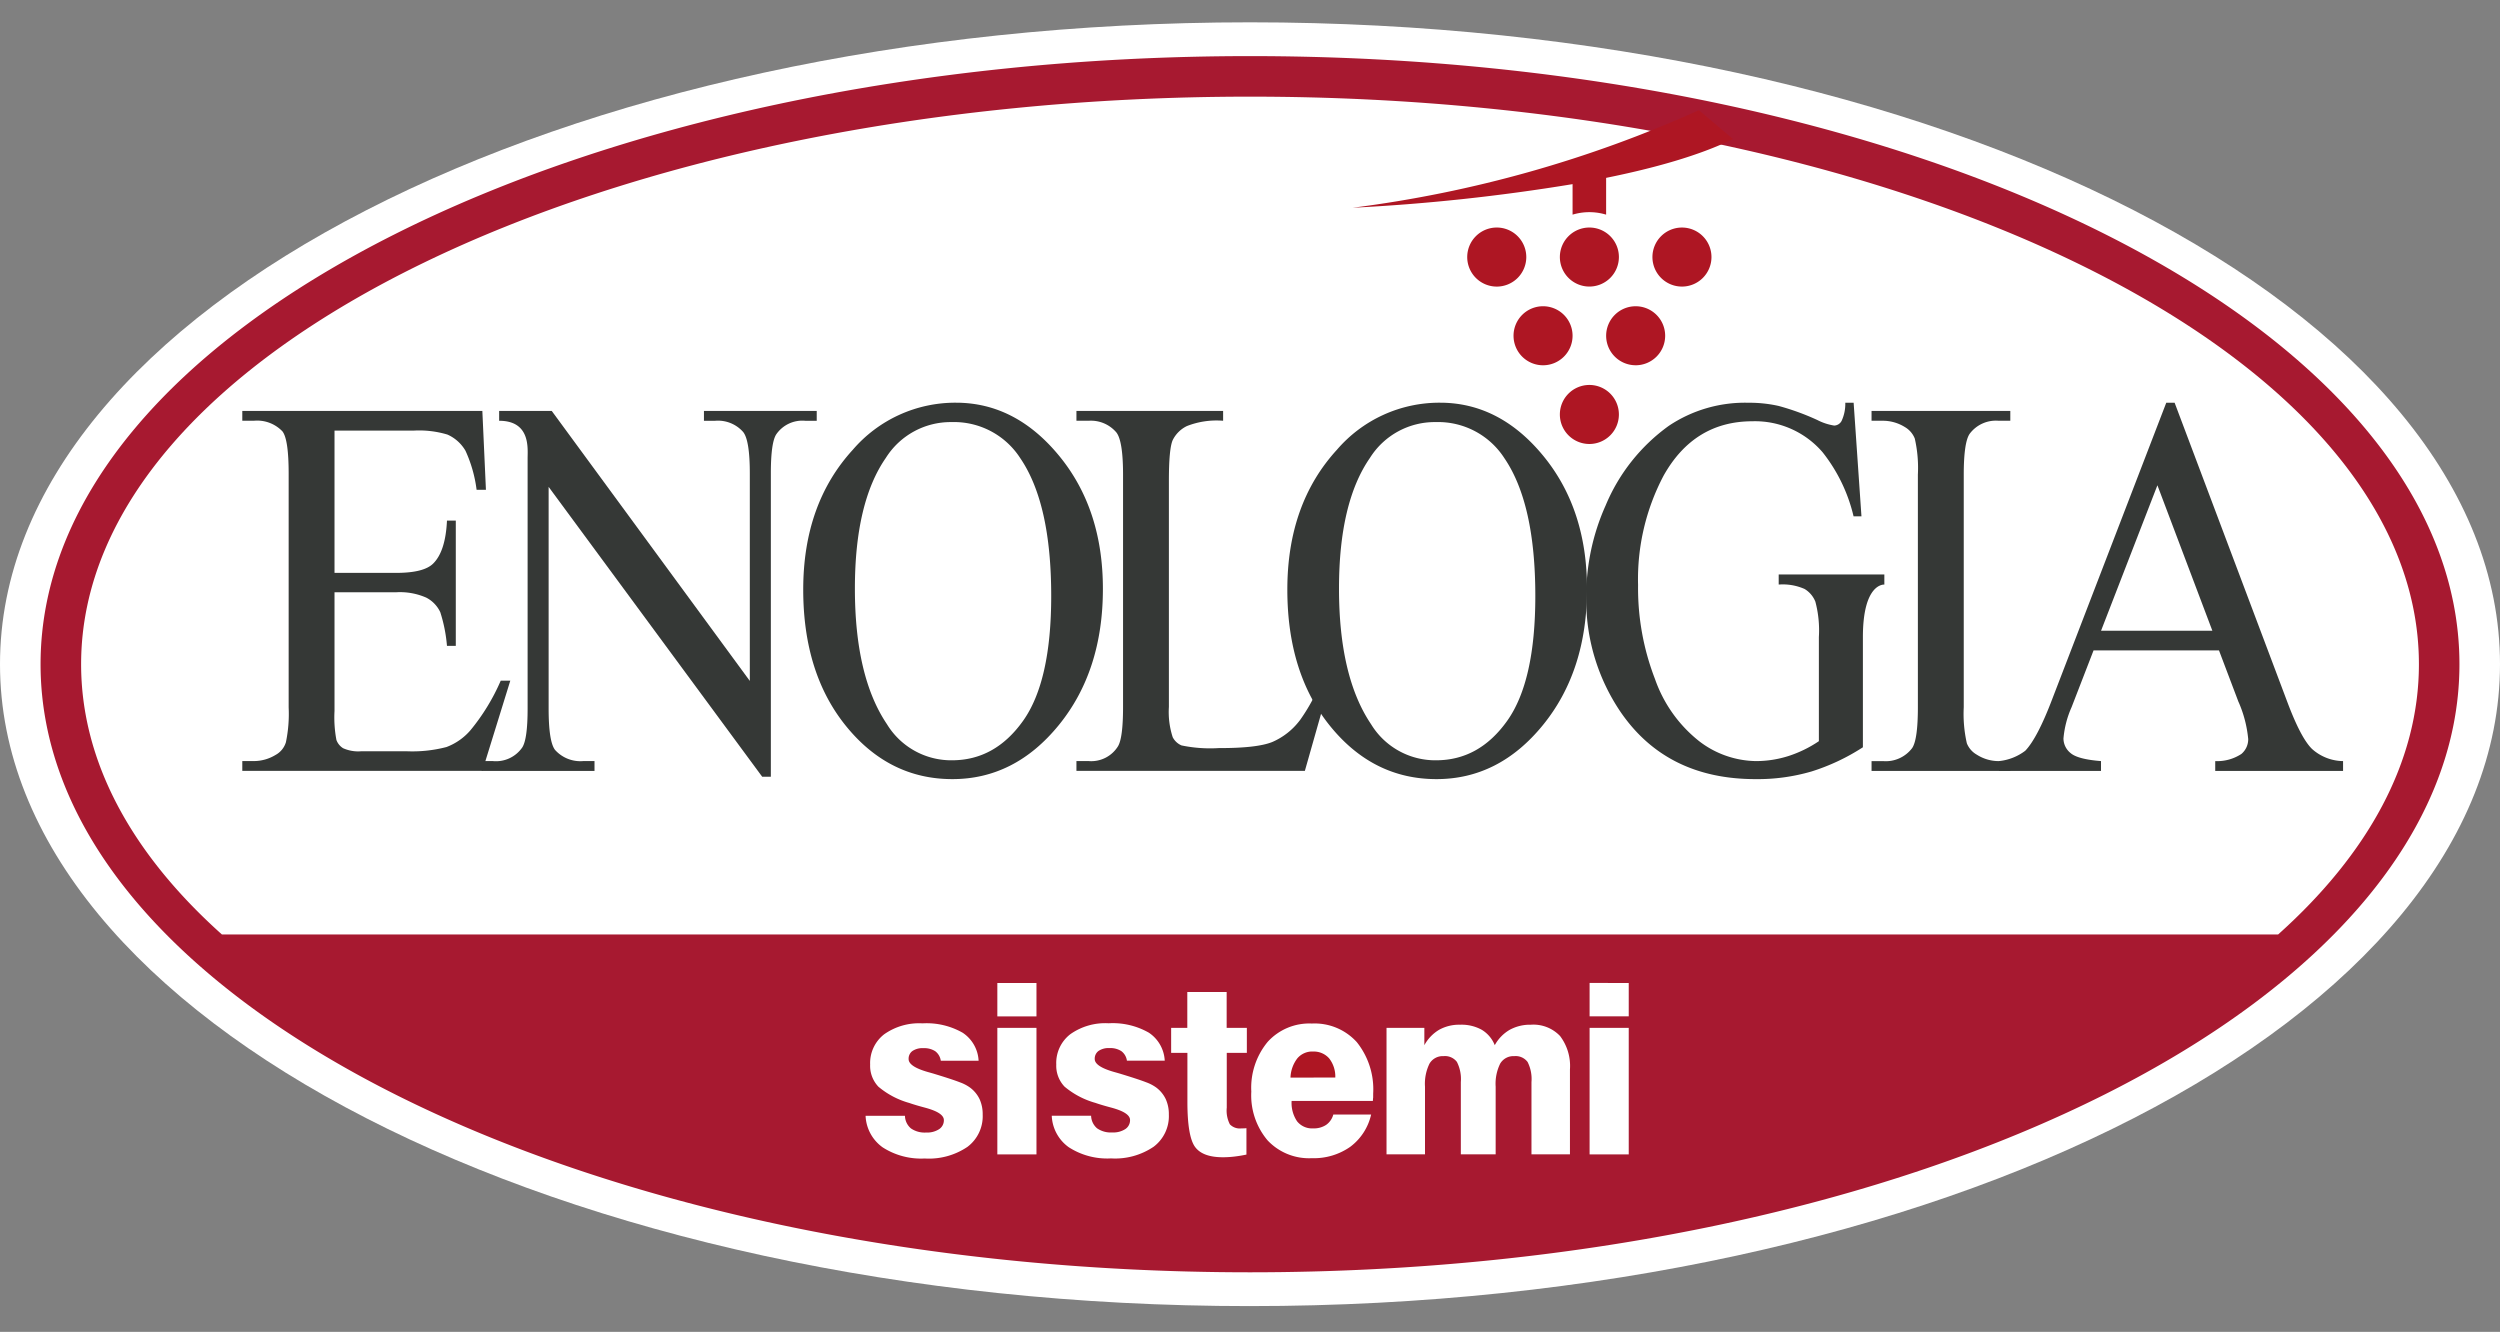
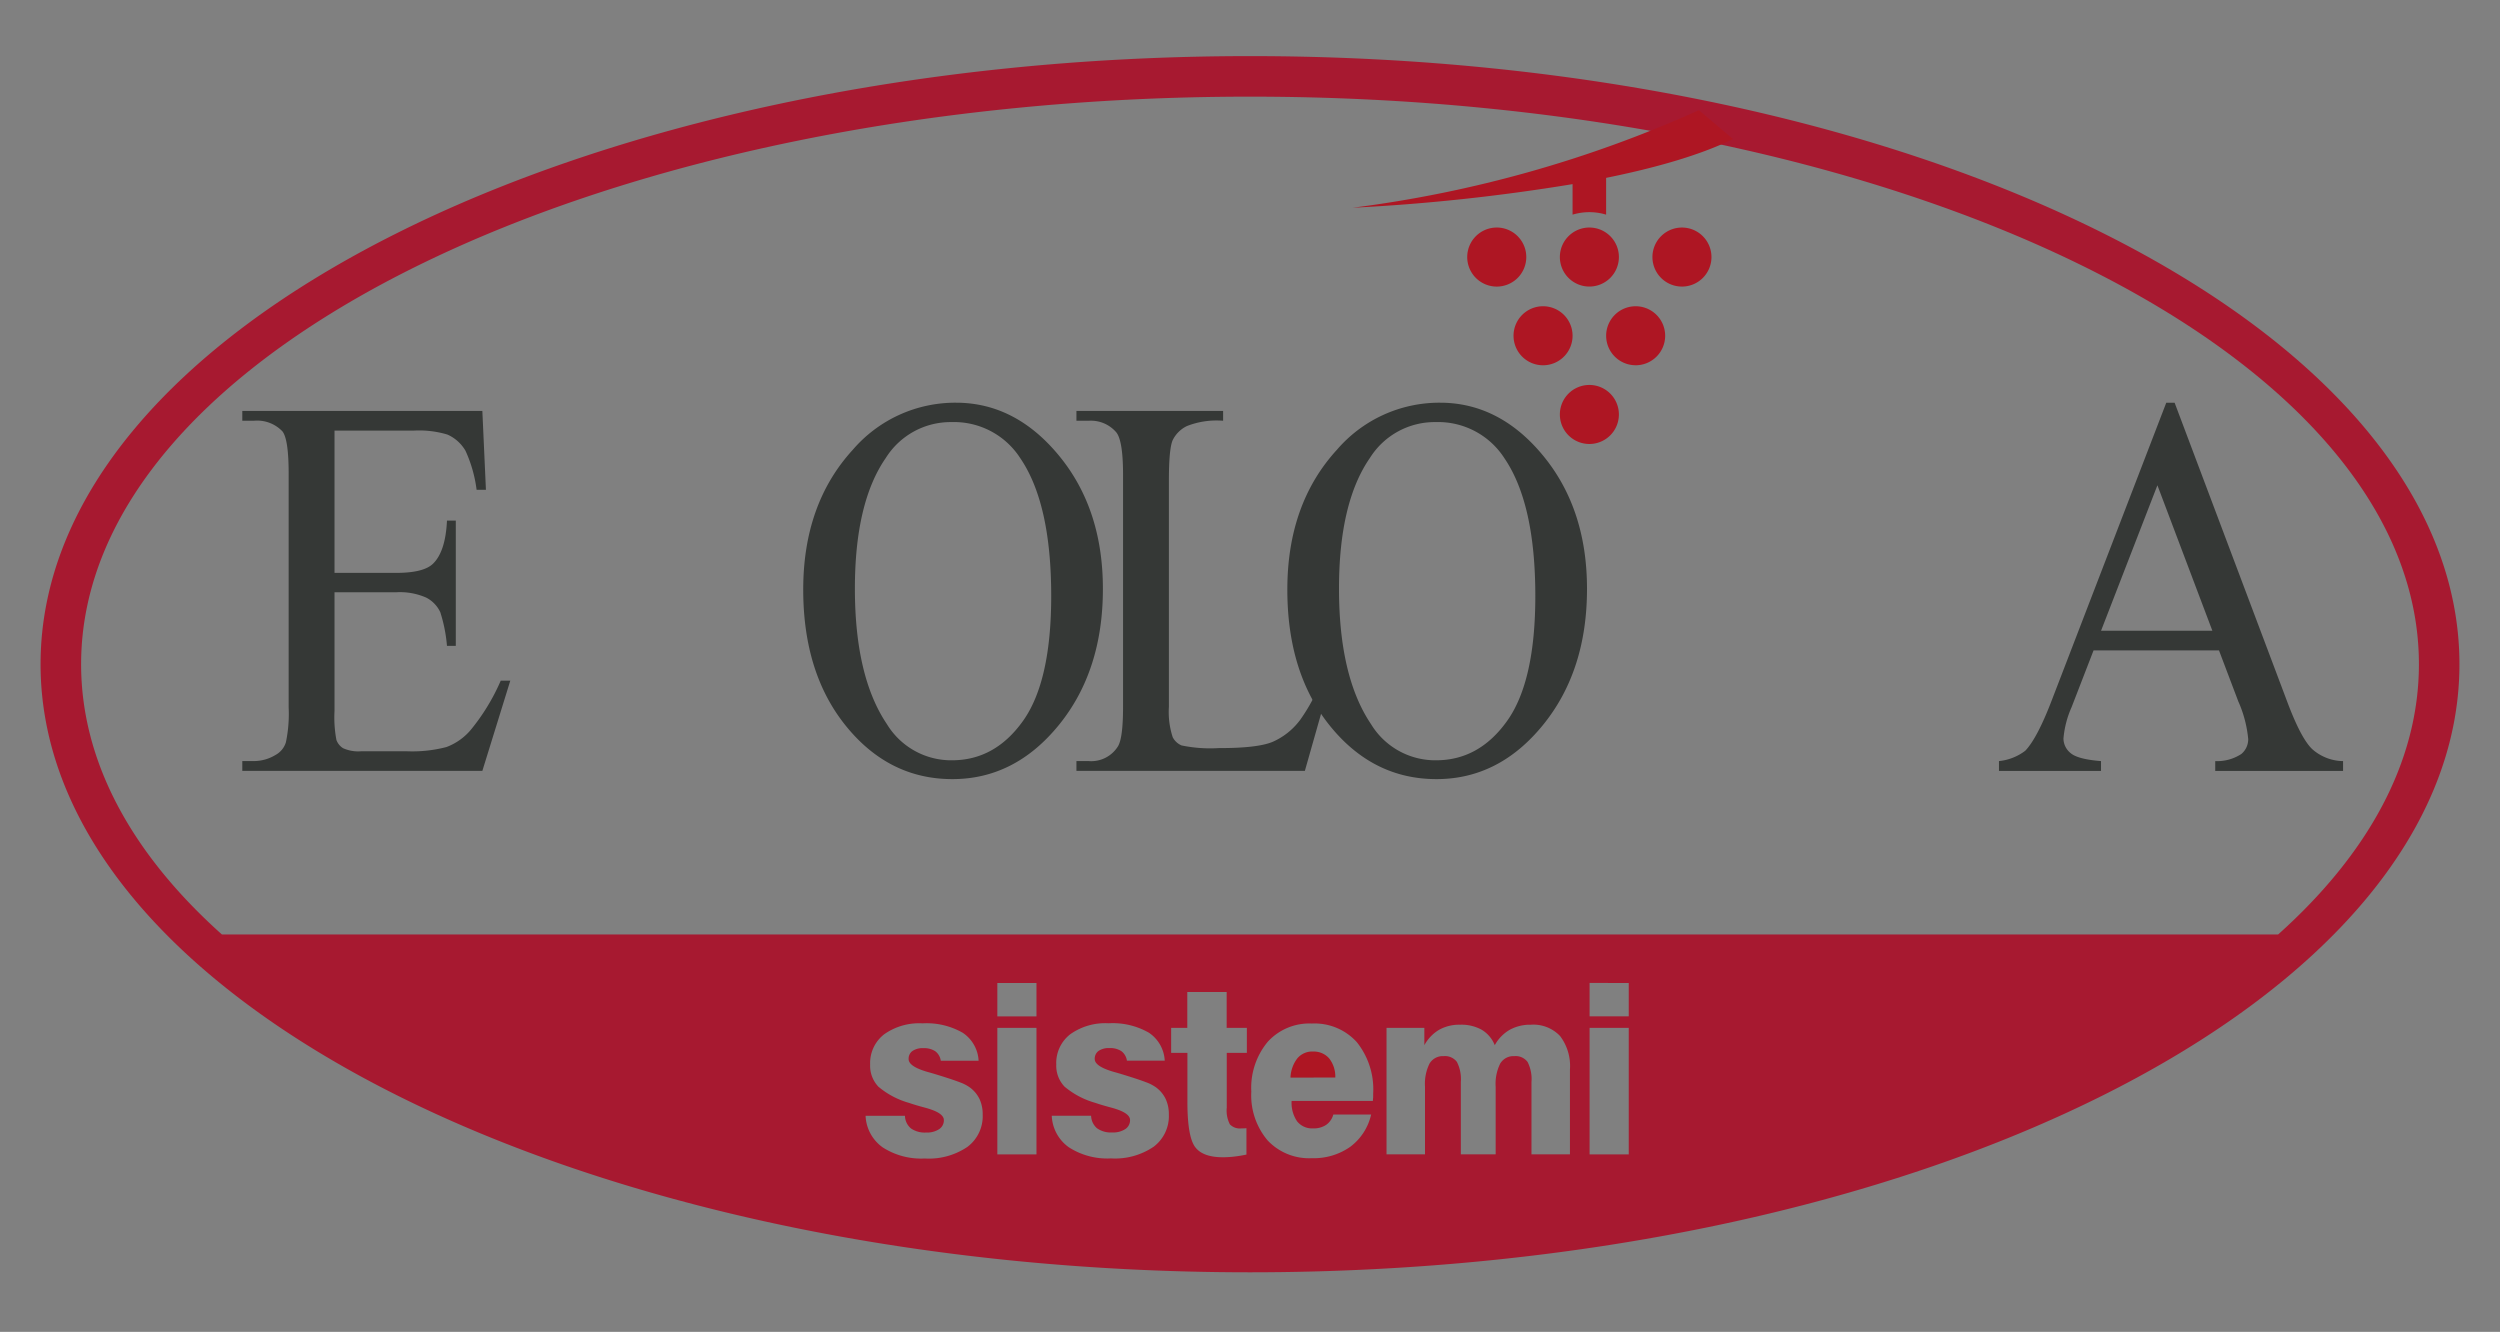
<svg xmlns="http://www.w3.org/2000/svg" width="336" height="179" viewBox="0 0 336 179">
  <rect x="0" y="0" width="336" height="179" fill="#808080" stroke="none" />
  <g id="Enologia" transform="translate(-236 -178)">
    <rect id="Rettangolo_1" data-name="Rettangolo 1" width="336" height="179" transform="translate(236 178)" fill="rgba(255,255,255,0)" />
    <g id="ENOLOGIA-2" data-name="ENOLOGIA" transform="translate(236 181)">
-       <path id="Tracciato_18" data-name="Tracciato 18" d="M168,172.539c92.783,0,168-38.626,168-86.27S260.783,0,168,0,0,38.623,0,86.27s75.217,86.27,168,86.27" fill="#fff" />
      <path id="Tracciato_19" data-name="Tracciato 19" d="M316.275,131H39.92C27.852,120.2,21,107.83,21,94.68,21,52.55,91.333,18.4,178.1,18.4S335.2,52.55,335.2,94.68c0,13.15-6.856,25.522-18.924,36.325M229,160.557h-5.26v-17H229Zm0-18.548h-5.26v-4.488H229Zm-13.6,6.122a2,2,0,0,0-1.787-.775,2.054,2.054,0,0,0-1.887,1,6.112,6.112,0,0,0-.612,3.1v9.1h-4.68v-9.713a5.074,5.074,0,0,0-.529-2.713,2.007,2.007,0,0,0-1.791-.775,2.061,2.061,0,0,0-1.887,1,6.116,6.116,0,0,0-.609,3.1v9.1h-5.171v-17h5.084v2.329a5.445,5.445,0,0,1,1.983-2.07,5.554,5.554,0,0,1,2.829-.682,5.62,5.62,0,0,1,2.905.682,4.232,4.232,0,0,1,1.746,2.07,5.371,5.371,0,0,1,2-2.063,5.669,5.669,0,0,1,2.845-.689,4.938,4.938,0,0,1,3.931,1.519,6.651,6.651,0,0,1,1.329,4.5v11.4h-5.171v-9.713a5.07,5.07,0,0,0-.529-2.713m-20.766,4.882c-.006.138-.013.263-.022.365H183.692a4.4,4.4,0,0,0,.737,2.746,2.572,2.572,0,0,0,2.162.948,3,3,0,0,0,1.74-.471,2.488,2.488,0,0,0,.964-1.393h5.084a7.453,7.453,0,0,1-2.8,4.334,8.507,8.507,0,0,1-5.177,1.534,7.636,7.636,0,0,1-5.946-2.4,9.37,9.37,0,0,1-2.182-6.545,9.676,9.676,0,0,1,2.2-6.689,7.552,7.552,0,0,1,5.93-2.463,7.644,7.644,0,0,1,6.049,2.5,10.141,10.141,0,0,1,2.2,6.917c0,.269,0,.477-.006.618m-16.972-9.457v3.364h-2.7v7.365a4.048,4.048,0,0,0,.416,2.239,1.859,1.859,0,0,0,1.56.548q.25,0,.394-.009c.093,0,.186-.013.275-.022v3.55c-.548.115-1.086.205-1.621.266a12.966,12.966,0,0,1-1.544.093q-2.754,0-3.761-1.416t-1.009-6.026v-6.586H167.5v-3.364h2.172v-4.818h5.289v4.818h2.7Zm-12.536,15.986a9.231,9.231,0,0,1-5.722,1.563,9.524,9.524,0,0,1-5.673-1.5,5.463,5.463,0,0,1-2.29-4.238h5.289a2.294,2.294,0,0,0,.795,1.688,3.223,3.223,0,0,0,2.044.561,2.973,2.973,0,0,0,1.756-.452,1.418,1.418,0,0,0,.638-1.221q0-.985-2.5-1.659-1.341-.355-2.156-.641a11.1,11.1,0,0,1-4.145-2.182,4.066,4.066,0,0,1-1.115-2.979,4.884,4.884,0,0,1,1.874-4.059,8.108,8.108,0,0,1,5.154-1.48,9.783,9.783,0,0,1,5.411,1.262,4.807,4.807,0,0,1,2.14,3.761h-5.084a1.925,1.925,0,0,0-.743-1.275,2.717,2.717,0,0,0-1.605-.413,2.388,2.388,0,0,0-1.461.381,1.278,1.278,0,0,0-.516,1.086q0,1,2.589,1.739c.413.115.737.208.964.279q2.408.735,3.345,1.105a5.46,5.46,0,0,1,1.352.7,4.193,4.193,0,0,1,1.291,1.563,4.857,4.857,0,0,1,.42,2.079,5.141,5.141,0,0,1-2.053,4.334M149.4,160.559h-5.26v-17h5.26Zm0-18.548h-5.26v-4.488h5.26Zm-15,19.1a9.534,9.534,0,0,1-5.677-1.5,5.482,5.482,0,0,1-2.291-4.238h5.293a2.272,2.272,0,0,0,.795,1.688,3.217,3.217,0,0,0,2.044.561,2.963,2.963,0,0,0,1.752-.452,1.418,1.418,0,0,0,.638-1.221q0-.985-2.492-1.659-1.341-.355-2.156-.641a11.069,11.069,0,0,1-4.145-2.182,4.066,4.066,0,0,1-1.115-2.979,4.89,4.89,0,0,1,1.871-4.059,8.112,8.112,0,0,1,5.158-1.48,9.776,9.776,0,0,1,5.407,1.262,4.789,4.789,0,0,1,2.14,3.761h-5.081a1.938,1.938,0,0,0-.743-1.275,2.73,2.73,0,0,0-1.605-.413,2.4,2.4,0,0,0-1.464.381,1.275,1.275,0,0,0-.513,1.086q0,1,2.585,1.739c.416.115.74.208.967.279q2.408.735,3.341,1.105a5.4,5.4,0,0,1,1.352.7,4.2,4.2,0,0,1,1.294,1.563,4.9,4.9,0,0,1,.416,2.079,5.147,5.147,0,0,1-2.05,4.334,9.237,9.237,0,0,1-5.721,1.563M178.1,12.951C88.325,12.951,15.55,49.542,15.55,94.68S88.325,176.408,178.1,176.408,340.647,139.818,340.647,94.68,267.872,12.951,178.1,12.951" transform="translate(-10.098 -8.41)" fill="#a71930" />
      <path id="Tracciato_20" data-name="Tracciato 20" d="M497.9,394.711a2.613,2.613,0,0,0-2.09.907,4.493,4.493,0,0,0-.929,2.6l6.022-.013a3.954,3.954,0,0,0-.824-2.57,2.74,2.74,0,0,0-2.179-.92" transform="translate(-321.439 -256.386)" fill="#ae1623" />
      <path id="Tracciato_21" data-name="Tracciato 21" d="M115.927,151.692a13.189,13.189,0,0,1,4.528.535,5.271,5.271,0,0,1,2.423,2.176,17.971,17.971,0,0,1,1.494,5.246h1.253l-.481-10.6H92.881v1.32h1.542a4.69,4.69,0,0,1,3.852,1.426q.837,1.072.837,5.676v31.432a18.71,18.71,0,0,1-.369,4.673,2.9,2.9,0,0,1-1.4,1.711,5.618,5.618,0,0,1-2.923.82H92.881v1.32h32.263L128.9,185.3h-1.285a27.72,27.72,0,0,1-4.077,6.672,7.915,7.915,0,0,1-3.211,2.247,18.1,18.1,0,0,1-5.365.57h-6.089a4.964,4.964,0,0,1-2.442-.41,2.171,2.171,0,0,1-.9-1.106,16.3,16.3,0,0,1-.256-3.906V173.42h8.275a8.79,8.79,0,0,1,4.045.715,4.214,4.214,0,0,1,1.894,1.961,20.123,20.123,0,0,1,.9,4.532h1.186V163.787h-1.186q-.192,4.139-1.862,5.782-1.255,1.245-4.977,1.247h-8.275V151.692h10.65Z" transform="translate(-60.316 -96.819)" fill="#353836" />
-       <path id="Tracciato_22" data-name="Tracciato 22" d="M187.082,150.372c4.24,0,3.827,3.734,3.827,5.032v33.644q0,4.067-.705,5.208a4.289,4.289,0,0,1-3.952,1.855h-1.509v1.32H199.9v-1.32h-1.542a4.571,4.571,0,0,1-3.759-1.5q-.865-1.105-.865-5.567V159.256l28.705,38.961H223.6V157.436q0-4.067.705-5.208a4.253,4.253,0,0,1,3.919-1.855h1.542v-1.32H214.608v1.32h1.506a4.5,4.5,0,0,1,3.759,1.5q.9,1.105.9,5.563v27.9l-26.619-36.285h-7.07v1.32Z" transform="translate(-119.998 -96.82)" fill="#353836" />
      <path id="Tracciato_23" data-name="Tracciato 23" d="M337.2,153.351q4.158,6.1,4.156,18.517,0,11.455-3.775,16.771t-9.57,5.313a10.113,10.113,0,0,1-8.733-4.852q-4.307-6.384-4.307-18.232,0-11.556,4.156-17.553a10.289,10.289,0,0,1,8.855-4.817,10.587,10.587,0,0,1,9.217,4.852m-22.5-1.141q-6.672,7.278-6.672,18.8,0,11.273,5.778,18.373t14.268,7.1q8.4,0,14.316-7.278t5.913-18.3q0-10.706-5.868-17.857t-13.874-7.156a18.164,18.164,0,0,0-13.861,6.317" transform="translate(-200.073 -94.769)" fill="#353836" />
      <path id="Tracciato_24" data-name="Tracciato 24" d="M442.82,190.636a9.2,9.2,0,0,1-3.692,2.907q-2.024.822-7.031.82h-.16a18.859,18.859,0,0,1-5.009-.356,2.37,2.37,0,0,1-1.189-1.106,10.885,10.885,0,0,1-.513-4.067v-30.4q0-4.317.513-5.461a4.129,4.129,0,0,1,1.91-1.891,10.914,10.914,0,0,1,4.865-.711v-1.32H412.8v1.32h1.638a4.486,4.486,0,0,1,3.727,1.567q.9,1.144.9,5.676v31.218q0,4.139-.673,5.278a4.23,4.23,0,0,1-3.952,2H412.8v1.32h30.7l3.727-13.13-1.061-.25a24.629,24.629,0,0,1-3.339,6.583" transform="translate(-268.127 -96.821)" fill="#353836" />
      <path id="Tracciato_25" data-name="Tracciato 25" d="M522.858,153.351q4.158,6.1,4.156,18.517,0,11.455-3.775,16.771t-9.57,5.313a10.113,10.113,0,0,1-8.733-4.852q-4.307-6.384-4.307-18.232,0-11.556,4.156-17.553a10.285,10.285,0,0,1,8.855-4.817,10.587,10.587,0,0,1,9.217,4.852m-22.5-1.141q-6.672,7.278-6.672,18.8,0,11.273,5.778,18.373t14.268,7.1q8.4,0,14.316-7.278t5.913-18.3q0-10.706-5.868-17.857t-13.874-7.156a18.164,18.164,0,0,0-13.861,6.317" transform="translate(-320.667 -94.769)" fill="#353836" />
-       <path id="Tracciato_26" data-name="Tracciato 26" d="M643.138,145.9a5.454,5.454,0,0,1-.5,2.445,1.172,1.172,0,0,1-.987.622,7.45,7.45,0,0,1-2.272-.747,33.185,33.185,0,0,0-5.2-1.891,17.984,17.984,0,0,0-4.08-.43A18.379,18.379,0,0,0,619.422,149a25,25,0,0,0-8.493,10.7,29.771,29.771,0,0,0-2.605,12.239,26.78,26.78,0,0,0,4.638,15.556q6.187,8.989,18.107,8.989a25.775,25.775,0,0,0,7.55-1.035,28.137,28.137,0,0,0,6.884-3.246V177.4c0-7.326,2.884-7.063,2.884-7.063V168.98h-14.2v1.355a7.264,7.264,0,0,1,3.474.59,3.5,3.5,0,0,1,1.455,1.711,15.036,15.036,0,0,1,.471,4.762v13.986a16.148,16.148,0,0,1-4.1,2,14.358,14.358,0,0,1-4.4.676,12.8,12.8,0,0,1-7.567-2.657,18.332,18.332,0,0,1-5.958-8.368,33.844,33.844,0,0,1-2.275-12.63,29.818,29.818,0,0,1,3.426-14.7q4.1-7.317,11.951-7.317a11.987,11.987,0,0,1,9.432,4.176,21.95,21.95,0,0,1,4.153,8.6h1.061L644.259,145.9h-1.122Z" transform="translate(-395.13 -94.77)" fill="#353836" />
-       <path id="Tracciato_27" data-name="Tracciato 27" d="M734.789,196.113a5.456,5.456,0,0,1-2.923-.856,3.075,3.075,0,0,1-1.349-1.535,17.833,17.833,0,0,1-.417-4.852V157.617q0-4.355.8-5.5a4.4,4.4,0,0,1,3.884-1.747h1.574v-1.32H717.708v1.32h1.541a5.619,5.619,0,0,1,2.952.856,3.112,3.112,0,0,1,1.317,1.535,17.7,17.7,0,0,1,.417,4.852V188.87q0,4.355-.769,5.493a4.438,4.438,0,0,1-3.916,1.75h-1.541v1.32h18.655v-1.32h-1.574Z" transform="translate(-466.172 -96.821)" fill="#353836" />
      <path id="Tracciato_28" data-name="Tracciato 28" d="M780.355,176.543l7.576-19.552,7.387,19.552Zm18.495,9.6a16.119,16.119,0,0,1,1.285,4.958,2.584,2.584,0,0,1-.917,2,5.931,5.931,0,0,1-3.516.961v1.32h17.181v-1.32a6.368,6.368,0,0,1-4.16-1.622q-1.5-1.447-3.323-6.3L790.245,145.9H789.12L773.8,185.712q-1.99,5.244-3.628,6.957a6.981,6.981,0,0,1-3.535,1.391v1.32h13.713v-1.32c-2.1-.163-3.464-.529-4.1-1.087a2.53,2.53,0,0,1-.946-1.945,13.131,13.131,0,0,1,1.09-4.208l2.955-7.637h16.857l2.635,6.958Z" transform="translate(-497.975 -94.77)" fill="#353836" />
      <path id="Tracciato_29" data-name="Tracciato 29" d="M562.988,57.39a3.967,3.967,0,1,0-3.967-3.967,3.968,3.968,0,0,0,3.967,3.967m-6.224,10.576A3.966,3.966,0,1,0,552.8,64a3.966,3.966,0,0,0,3.967,3.964m-2.253-14.543a3.967,3.967,0,1,0-3.971,3.967,3.969,3.969,0,0,0,3.971-3.967m-7.935,21.155a3.967,3.967,0,1,0,3.964-3.964,3.966,3.966,0,0,0-3.964,3.964M540.353,64a3.967,3.967,0,1,0,3.967-3.967A3.966,3.966,0,0,0,540.353,64m-6.224-10.579a3.969,3.969,0,1,0,3.967-3.967,3.969,3.969,0,0,0-3.967,3.967M569.85,37.562l-4.583-3.878a163.293,163.293,0,0,1-46.543,13.111,262.811,262.811,0,0,0,29.564-3.173v4.1a7.789,7.789,0,0,1,4.509,0V42.779c6.416-1.3,12.524-3,17.053-5.217" transform="translate(-336.934 -21.874)" fill="#ae1623" />
    </g>
  </g>
</svg>